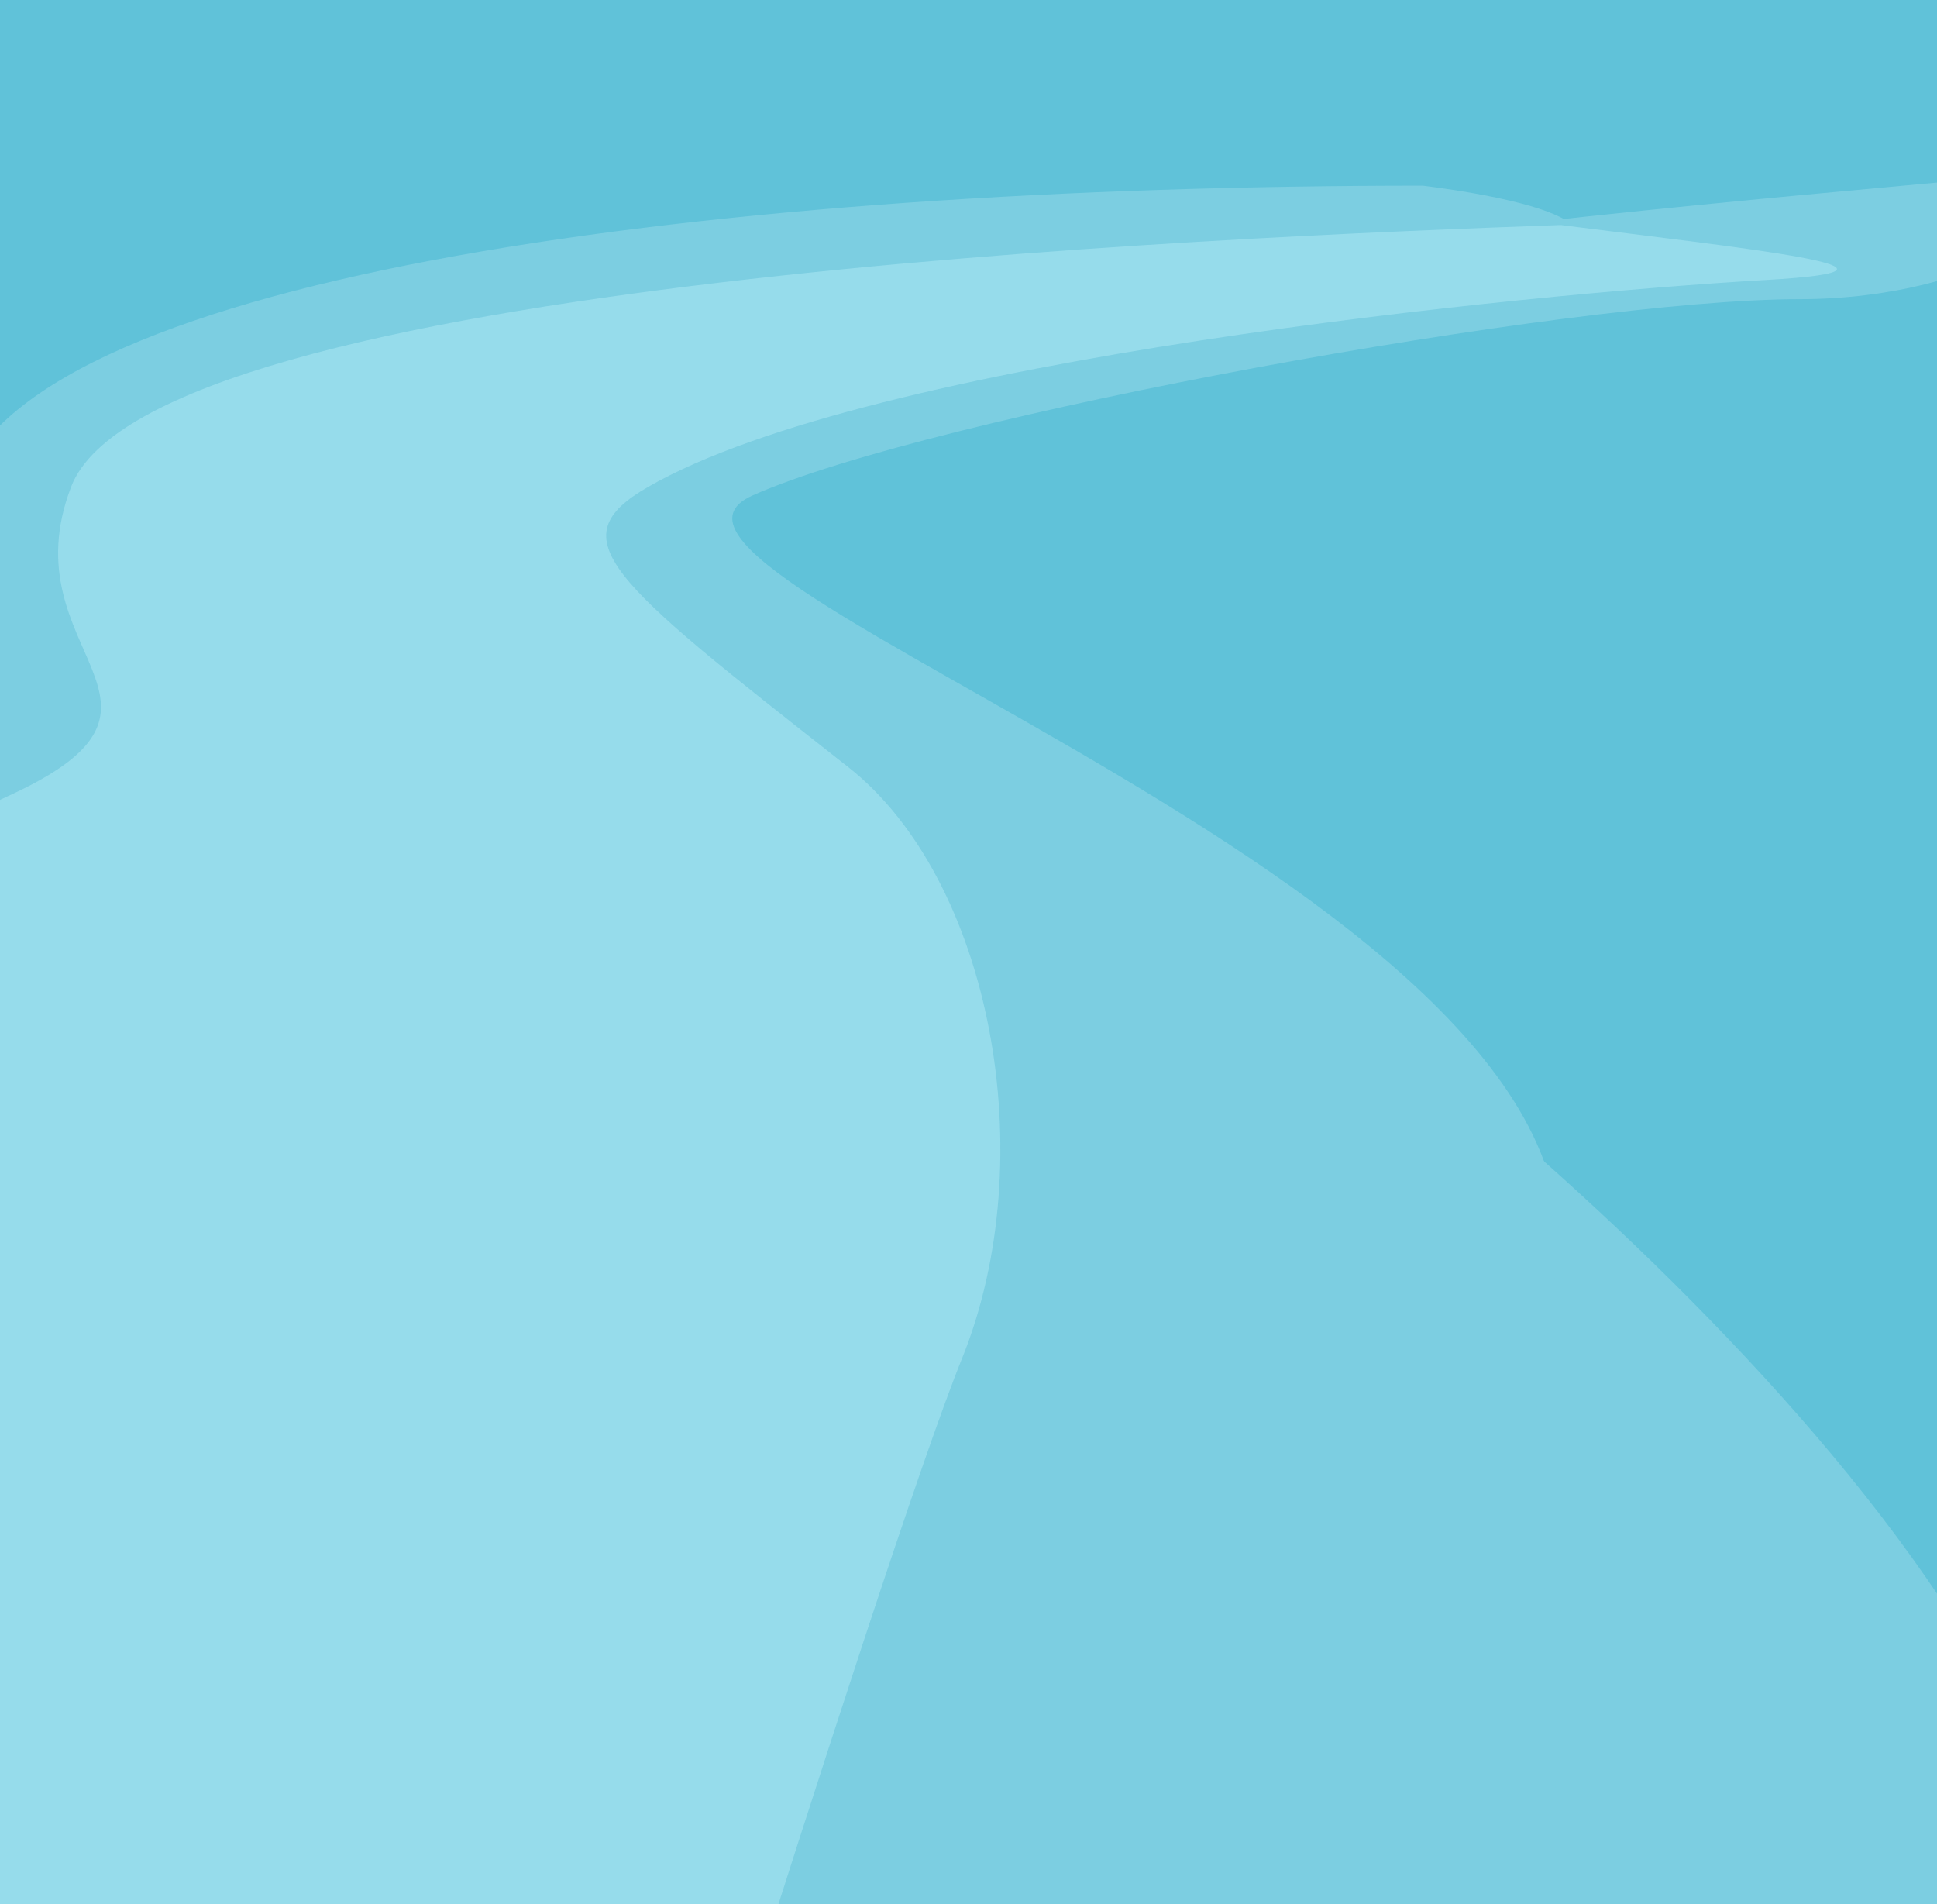
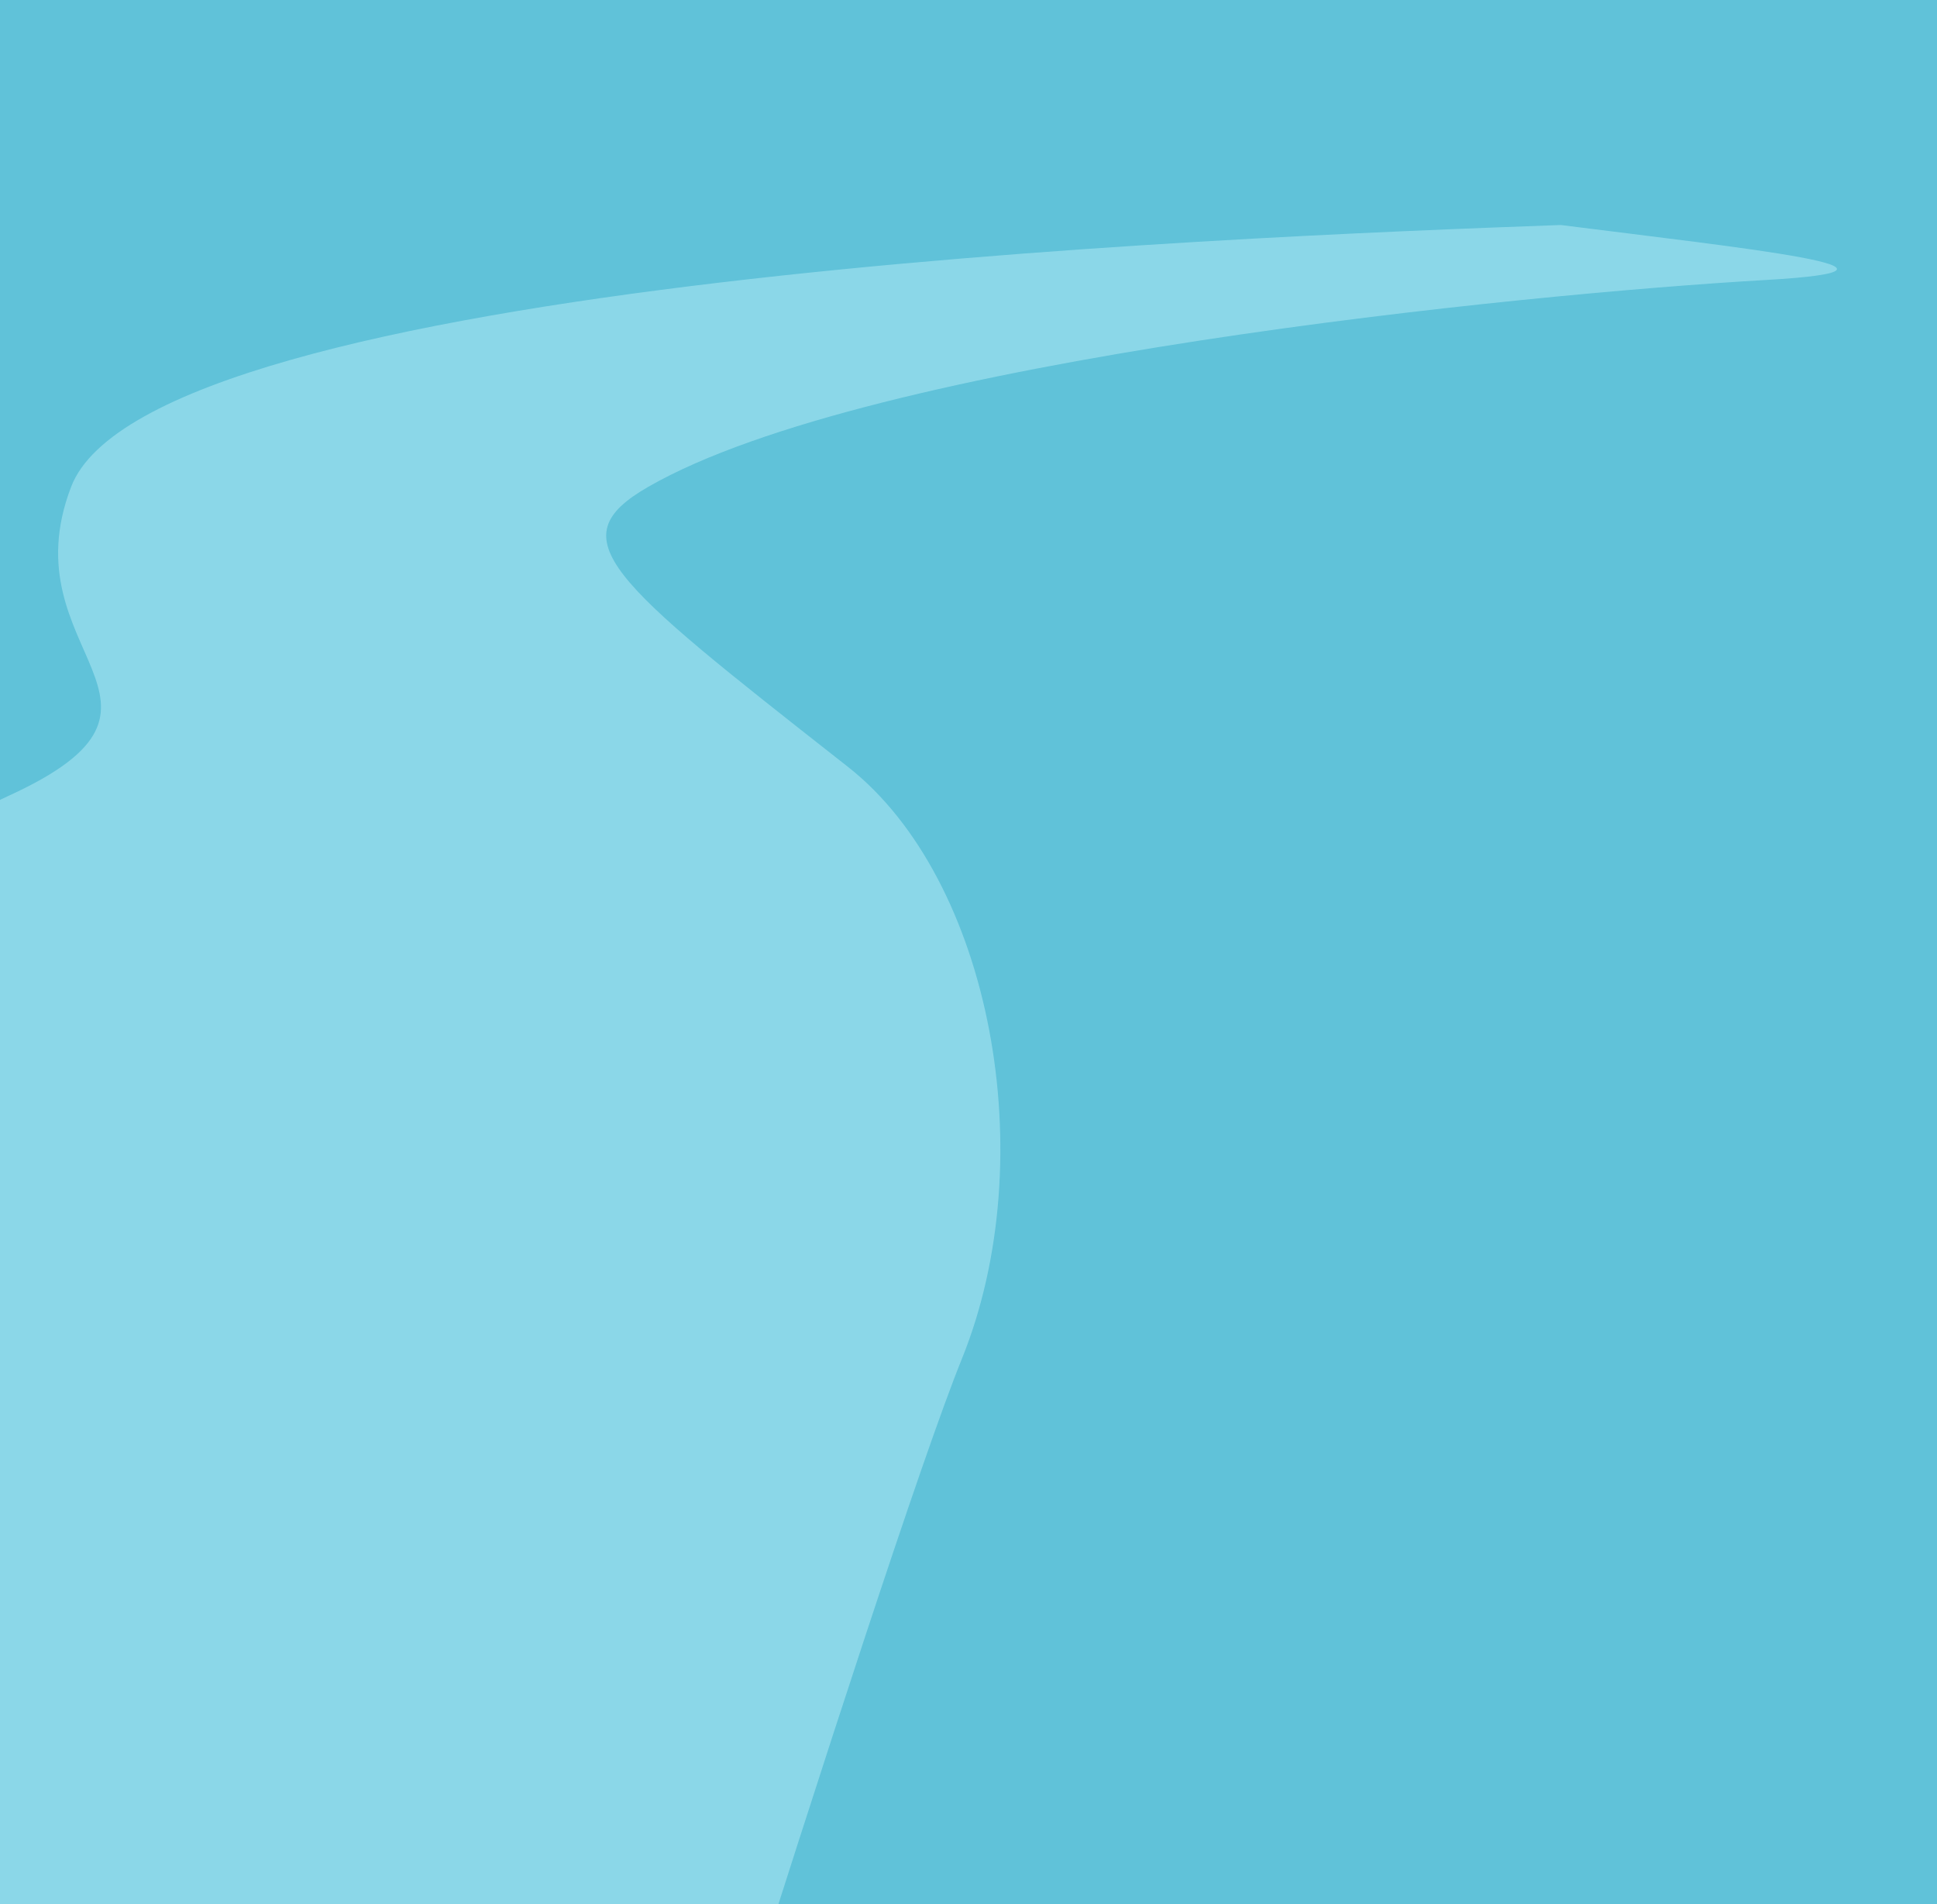
<svg xmlns="http://www.w3.org/2000/svg" width="1920" height="1887" viewBox="0 0 1920 1887" fill="none">
  <path d="M1985 0H13.503H-17V1988H1985V0Z" fill="#60C2D9" />
  <g style="mix-blend-mode:lighten">
-     <path d="M-38 477.5C40 271.1 711.5 184 1410.5 184C1592 207 1622.2 250.6 1441 261C1202 274.717 560 335.5 389 514.5C234.43 676.301 1024 765.5 1302 966C1554.51 1148.12 2225.17 1731.67 2019.5 2090.5L-135.5 2136.5L-264.5 1068.5C-200.5 1077.83 -216.5 985 -113.5 807.5C38.968 544.752 -135.5 735.5 -38 477.5Z" fill="#7CCEE1" />
-   </g>
+     </g>
  <g style="mix-blend-mode:lighten">
-     <path d="M378.5 511.5C456.5 305.1 1636 207.5 1930 180C2111.5 203 1965.5 296.5 1784 296.5C1556 296.5 922 412.5 746 491C568.376 570.224 1626 891 1540 1273.5C1471.71 1577.25 1641.67 1763.67 1436 2122.5H321.5L199 1183C263 1192.33 456.7 1140.2 537.5 911C638.5 624.5 281 769.5 378.5 511.5Z" fill="#7CCEE1" />
-   </g>
+     </g>
  <g style="mix-blend-mode:screen" opacity="0.61">
-     <path d="M70.5 482.5C149.541 276.496 1215 235 1547 223C1728.5 246 1931.2 267.1 1750 277.5C1511 291.217 863.651 355.36 642.5 482.5C552.846 534.042 604.078 574.285 834.317 755.143L840.5 760C982.437 871.5 1034 1147.5 953.5 1346.5C873 1545.5 555 2577 555 2577L-471 1420.5C-407 1429.83 -302.991 931.658 9 788.5C209.5 696.5 7 648 70.5 482.5Z" fill="#A7E5F2" />
+     <path d="M70.5 482.5C149.541 276.496 1215 235 1547 223C1728.5 246 1931.2 267.1 1750 277.5C1511 291.217 863.651 355.36 642.5 482.5C552.846 534.042 604.078 574.285 834.317 755.143L840.5 760C982.437 871.5 1034 1147.5 953.5 1346.5C873 1545.5 555 2577 555 2577L-471 1420.5C-407 1429.83 -302.991 931.658 9 788.5C209.5 696.5 7 648 70.5 482.5" fill="#A7E5F2" />
  </g>
</svg>